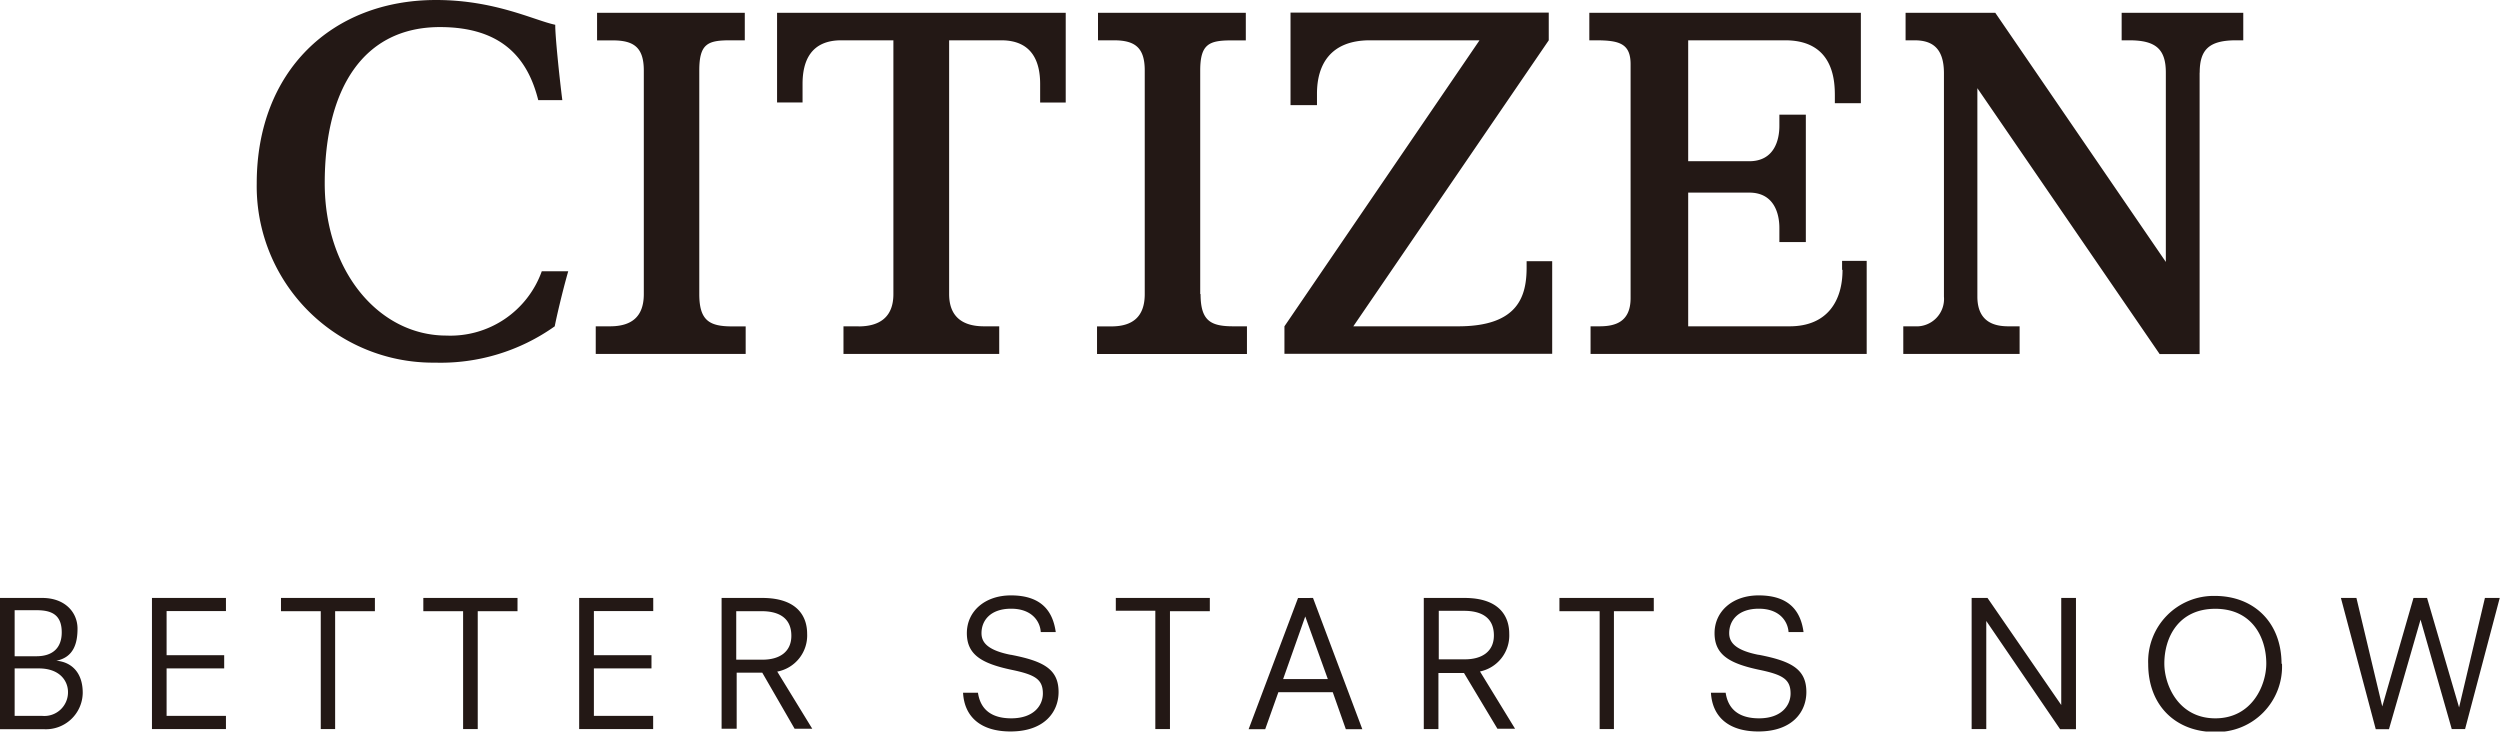
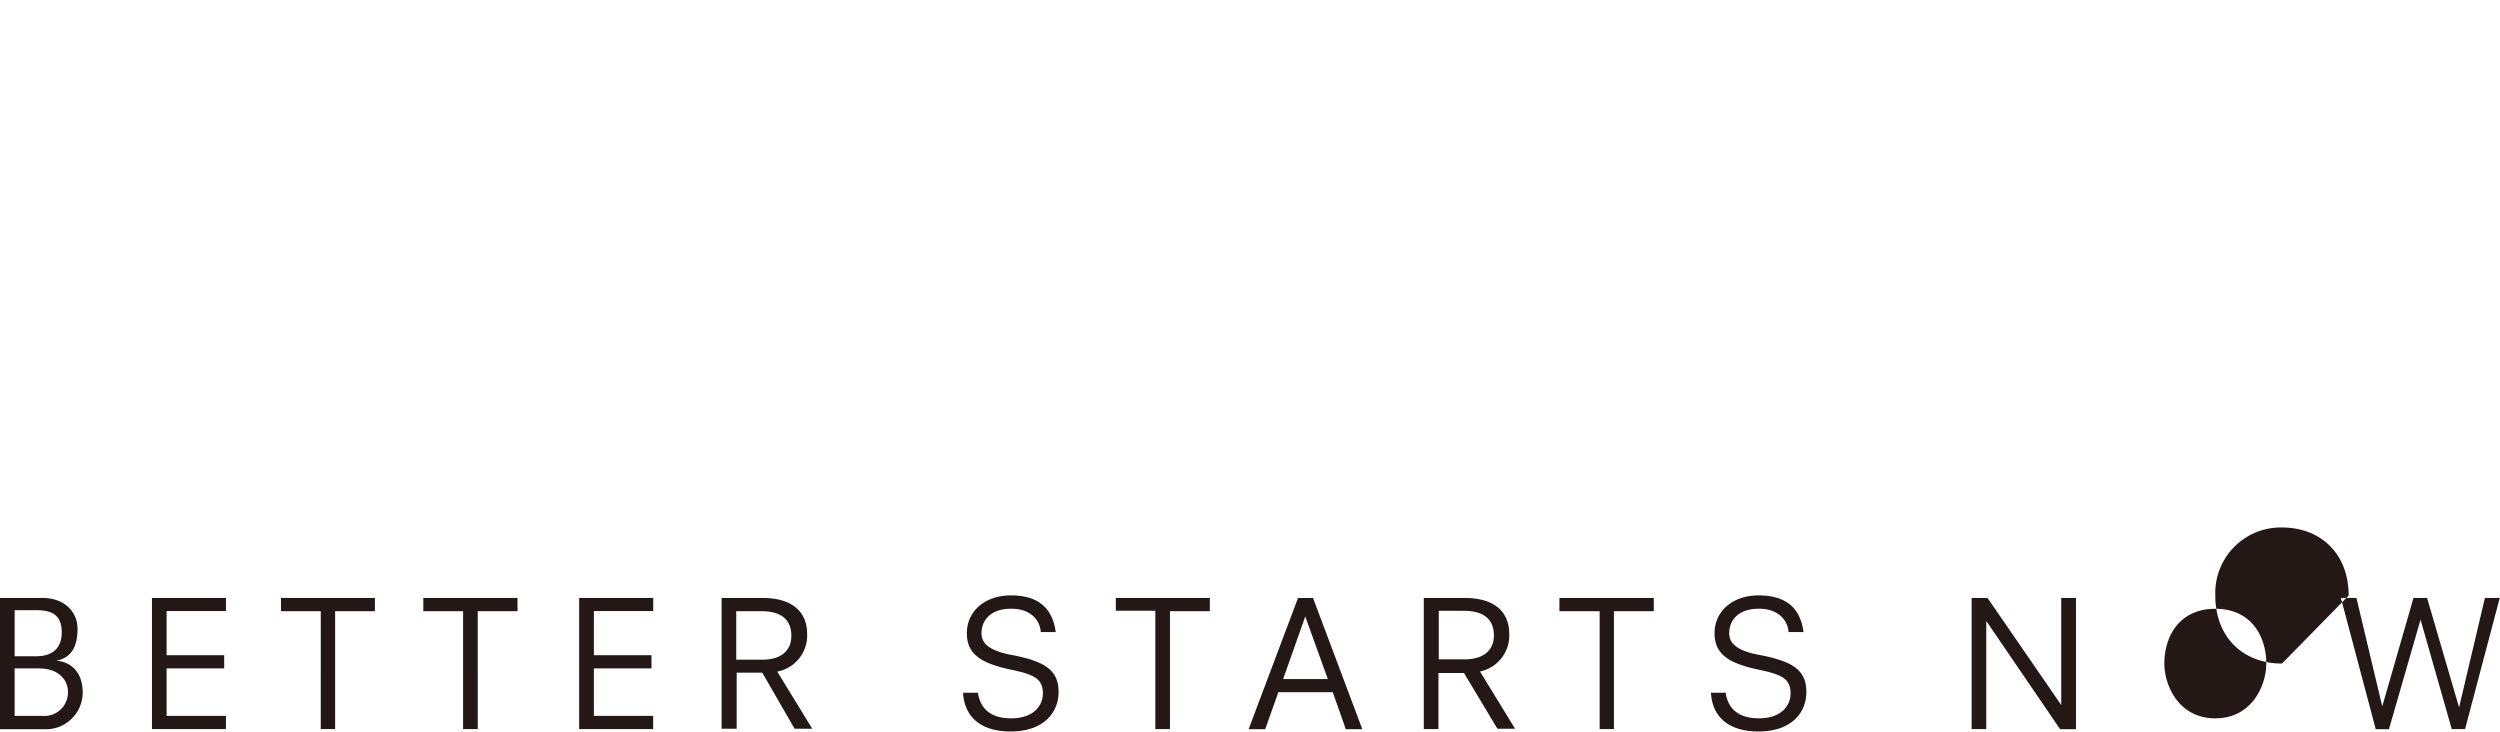
<svg xmlns="http://www.w3.org/2000/svg" viewBox="0 0 283.47 82.95">
  <defs>
    <style>.cls-1{fill:#231815;}</style>
  </defs>
  <title>アセット 1</title>
  <g id="レイヤー_2" data-name="レイヤー 2">
    <g id="lay">
-       <path class="cls-1" d="M84.55,40.13h-17V37h1.62C71.6,37,73,35.93,73,33.35V8c0-2.6-1.11-3.42-3.51-3.42H67.7V1.45H84.45V4.57H82.82c-2.56,0-3.53.37-3.53,3.42V33.35c0,3,1.15,3.66,3.72,3.66h1.54v3.13Zm51.54-6.79V8c0-3,1-3.42,3.53-3.42h1.64V1.45H124.5V4.57h1.79c2.4,0,3.51.82,3.51,3.42V33.35c0,2.58-1.39,3.66-3.79,3.66h-1.62v3.13h17V37h-1.54c-2.57,0-3.72-.61-3.72-3.66ZM97.38,37H95.64v3.13H113.3V37h-1.73c-2.4,0-3.95-1.06-3.95-3.66V4.57h5.91c3.47,0,4.41,2.38,4.41,4.94v2.12h2.9V1.45H88.11V11.62H91V9.51c0-2.56.92-4.94,4.39-4.94h5.91V33.35c0,2.59-1.54,3.66-3.95,3.66Zm75.72-6.69c0,3.21-.89,6.69-7.75,6.69h-11.9L175.61,4.57V1.43H146.33V11.92h3V10.62c0-3.3,1.54-6.05,6-6.05l12.43,0L145.64,37v3.12H176V29.62H173.1v.69Zm35.82.3c0,3.45-1.68,6.39-6,6.39h-11.5V21.84h6.93c2.79,0,3.41,2.35,3.41,4v1.61h3V13h-3v1.28c0,1.66-.62,4-3.41,4h-6.93V4.57h11c5.49,0,5.63,4.58,5.63,6.28v.85H211V1.45H180.21V4.57h.68c2.66,0,4,.32,4,2.71V33.8c0,2.77-1.82,3.2-3.54,3.2h-1v3.13h31.31V29.58h-2.79v1Zm40.5-22.38c0-2.62,1.08-3.66,4.13-3.66h.81V1.45H240.57V4.57h.87c3,0,4.14,1,4.14,3.66V29.7L226.24,1.45H216.07V4.57h1c1.89,0,3.35.75,3.35,3.74V33.63A3.11,3.11,0,0,1,217.12,37h-1.31v3.13H229V37h-1.27c-1.4,0-3.52-.35-3.52-3.37V10l20.67,30.15h4.53V8.23ZM50.62,38.05c-7.69,0-13.8-7.34-13.8-17.26,0-10.77,4.4-17.72,13.06-17.72,7.18,0,10,3.69,11.15,8.28h2.73c-.35-2.74-.83-7.48-.8-8.54C60.58,2.31,56.11,0,49.44,0,37.63,0,29.11,8.07,29.11,20.79A20,20,0,0,0,49.33,41.12,22.33,22.33,0,0,0,62.9,37c.19-1,.86-3.9,1.53-6.24h-3a11,11,0,0,1-10.82,7.29Z" />
-       <path class="cls-1" d="M65.67,82.67h8.39v-1.5H67.34V75.79h6.53v-1.5H67.34v-5h6.73V67.8H65.67V82.67ZM9.38,78.59a4.18,4.18,0,0,1-4.45,4.09H0V67.8H4.79c2.59,0,4,1.64,4,3.48,0,1.65-.43,3.25-2.41,3.64v0c1.6.12,3,1.22,3,3.63ZM1.66,74.41H4.13C6,74.41,7,73.44,7,71.7c0-2-1.15-2.51-2.85-2.51H1.66v5.23Zm6.05,4.05c0-1.17-.85-2.67-3.32-2.67H1.66v5.38h3.1a2.68,2.68,0,0,0,2.95-2.71ZM48,69.3h4.51V82.67h1.66V69.3h4.51V67.8H48v1.5ZM17.23,82.67h8.39v-1.5H18.89V75.79h6.53v-1.5H18.89v-5h6.73V67.8H17.23V82.67ZM31.86,69.3h4.51V82.67H38V69.3h4.51V67.8H31.86v1.5Zm145,0h4.52V82.67H183V69.3h4.52V67.8H176.82v1.5Zm56.95,10.77h0L225.36,67.8h-1.8V82.67h1.66V70.41h0l8.37,12.27h1.8V67.8h-1.67V80.07Zm24.94-4.83A7.42,7.42,0,0,1,251.14,83c-4.37,0-7.56-2.94-7.56-7.71a7.43,7.43,0,0,1,7.56-7.72c4.37,0,7.56,2.95,7.56,7.72Zm-1.78,0c0-3-1.64-6.21-5.78-6.21s-5.78,3.2-5.78,6.21c0,2.45,1.61,6.21,5.78,6.21s5.78-3.76,5.78-6.21Zm24.79-7.44-2.93,12.41h0L275.2,67.8h-1.54l-3.54,12.3h0l-2.93-12.3h-1.76l3.95,14.88h1.5l3.58-12.42h0L278,82.67h1.51l3.93-14.87ZM199.4,74.25c-2.73-.54-3.33-1.47-3.33-2.46,0-1.42,1-2.77,3.36-2.77s3.29,1.44,3.37,2.65h1.7c-.29-2.15-1.42-4.16-5.09-4.16-3,0-5,1.84-5,4.28s1.66,3.44,5.08,4.16c2.63.55,3.54,1.06,3.54,2.69,0,1.32-1,2.81-3.58,2.81-2.15,0-3.49-.93-3.78-2.9H194c.16,2.73,2,4.39,5.38,4.39,3.86,0,5.44-2.23,5.44-4.47,0-2.59-1.68-3.51-5.42-4.23Zm-84.79,0c-2.73-.54-3.32-1.47-3.32-2.46,0-1.42,1-2.77,3.36-2.77s3.29,1.44,3.36,2.65h1.7c-.3-2.15-1.43-4.16-5.08-4.16-3,0-5,1.84-5,4.28s1.67,3.44,5.08,4.16c2.64.55,3.54,1.06,3.54,2.69,0,1.32-1,2.81-3.59,2.81-2.15,0-3.48-.93-3.77-2.9h-1.69c.15,2.73,2,4.39,5.38,4.39,3.86,0,5.45-2.23,5.45-4.47,0-2.59-1.69-3.51-5.43-4.23Zm11.92-5H131V82.67h1.66V69.3h4.52V67.8H126.52v1.5Zm41.26,6.85,4,6.53h-2L166,76.31h-2.9v6.36h-1.66V67.8h4.61c4,0,5.08,2.12,5.08,4.06a4.17,4.17,0,0,1-3.38,4.29Zm-1.69-1.34c2,0,3.29-.93,3.29-2.71,0-2.2-1.66-2.79-3.38-2.79h-2.87v5.5Zm-78,1.34,4,6.53h-2l-3.67-6.36h-2.9v6.36H81.82V67.8h4.61c4,0,5.09,2.12,5.09,4.06a4.17,4.17,0,0,1-3.38,4.29ZM86.45,74.8c2,0,3.28-.93,3.28-2.71,0-2.2-1.66-2.79-3.38-2.79H83.48v5.5Zm62.43-7,5.59,14.88H152.6l-1.48-4.19h-6.17l-1.49,4.19h-1.88l5.6-14.87ZM150.56,77,148,69.9h0L145.49,77Z" />
+       <path class="cls-1" d="M65.67,82.67h8.39v-1.5H67.34V75.79h6.53v-1.5H67.34v-5h6.73V67.8H65.67V82.67ZM9.38,78.59a4.18,4.18,0,0,1-4.45,4.09H0V67.8H4.79c2.59,0,4,1.64,4,3.48,0,1.65-.43,3.25-2.41,3.64v0c1.6.12,3,1.22,3,3.63ZM1.66,74.41H4.13C6,74.41,7,73.44,7,71.7c0-2-1.15-2.51-2.85-2.51H1.66v5.23Zm6.05,4.05c0-1.17-.85-2.67-3.32-2.67H1.66v5.38h3.1a2.68,2.68,0,0,0,2.95-2.71ZM48,69.3h4.51V82.67h1.66V69.3h4.51V67.8H48v1.5ZM17.23,82.67h8.39v-1.5H18.89V75.79h6.53v-1.5H18.89v-5h6.73V67.8H17.23V82.67ZM31.86,69.3h4.51V82.67H38V69.3h4.51V67.8H31.86v1.5Zm145,0h4.52V82.67H183V69.3h4.52V67.8H176.82v1.5Zm56.95,10.77h0L225.36,67.8h-1.8V82.67h1.66V70.41h0l8.37,12.27h1.8V67.8h-1.67V80.07Zm24.94-4.83c-4.37,0-7.56-2.94-7.56-7.71a7.43,7.43,0,0,1,7.56-7.72c4.37,0,7.56,2.95,7.56,7.72Zm-1.78,0c0-3-1.64-6.21-5.78-6.21s-5.78,3.2-5.78,6.21c0,2.45,1.61,6.21,5.78,6.21s5.78-3.76,5.78-6.21Zm24.79-7.44-2.93,12.41h0L275.2,67.8h-1.54l-3.54,12.3h0l-2.93-12.3h-1.76l3.95,14.88h1.5l3.58-12.42h0L278,82.67h1.51l3.93-14.87ZM199.4,74.25c-2.73-.54-3.33-1.47-3.33-2.46,0-1.42,1-2.77,3.36-2.77s3.29,1.44,3.37,2.65h1.7c-.29-2.15-1.42-4.16-5.09-4.16-3,0-5,1.84-5,4.28s1.66,3.44,5.08,4.16c2.63.55,3.54,1.06,3.54,2.69,0,1.32-1,2.81-3.58,2.81-2.15,0-3.49-.93-3.78-2.9H194c.16,2.73,2,4.39,5.38,4.39,3.86,0,5.44-2.23,5.44-4.47,0-2.59-1.68-3.51-5.42-4.23Zm-84.79,0c-2.73-.54-3.32-1.47-3.32-2.46,0-1.42,1-2.77,3.36-2.77s3.29,1.44,3.36,2.65h1.7c-.3-2.15-1.43-4.16-5.08-4.16-3,0-5,1.84-5,4.28s1.67,3.44,5.08,4.16c2.64.55,3.54,1.06,3.54,2.69,0,1.32-1,2.81-3.59,2.81-2.15,0-3.48-.93-3.77-2.9h-1.69c.15,2.73,2,4.39,5.38,4.39,3.86,0,5.45-2.23,5.45-4.47,0-2.59-1.69-3.51-5.43-4.23Zm11.92-5H131V82.67h1.66V69.3h4.52V67.8H126.52v1.5Zm41.26,6.85,4,6.53h-2L166,76.31h-2.9v6.36h-1.66V67.8h4.61c4,0,5.08,2.12,5.08,4.06a4.17,4.17,0,0,1-3.38,4.29Zm-1.69-1.34c2,0,3.29-.93,3.29-2.71,0-2.2-1.66-2.79-3.38-2.79h-2.87v5.5Zm-78,1.34,4,6.53h-2l-3.67-6.36h-2.9v6.36H81.82V67.8h4.61c4,0,5.09,2.12,5.09,4.06a4.17,4.17,0,0,1-3.38,4.29ZM86.45,74.8c2,0,3.28-.93,3.28-2.71,0-2.2-1.66-2.79-3.38-2.79H83.48v5.5Zm62.43-7,5.59,14.88H152.6l-1.48-4.19h-6.17l-1.49,4.19h-1.88l5.6-14.87ZM150.56,77,148,69.9h0L145.49,77Z" />
    </g>
  </g>
</svg>